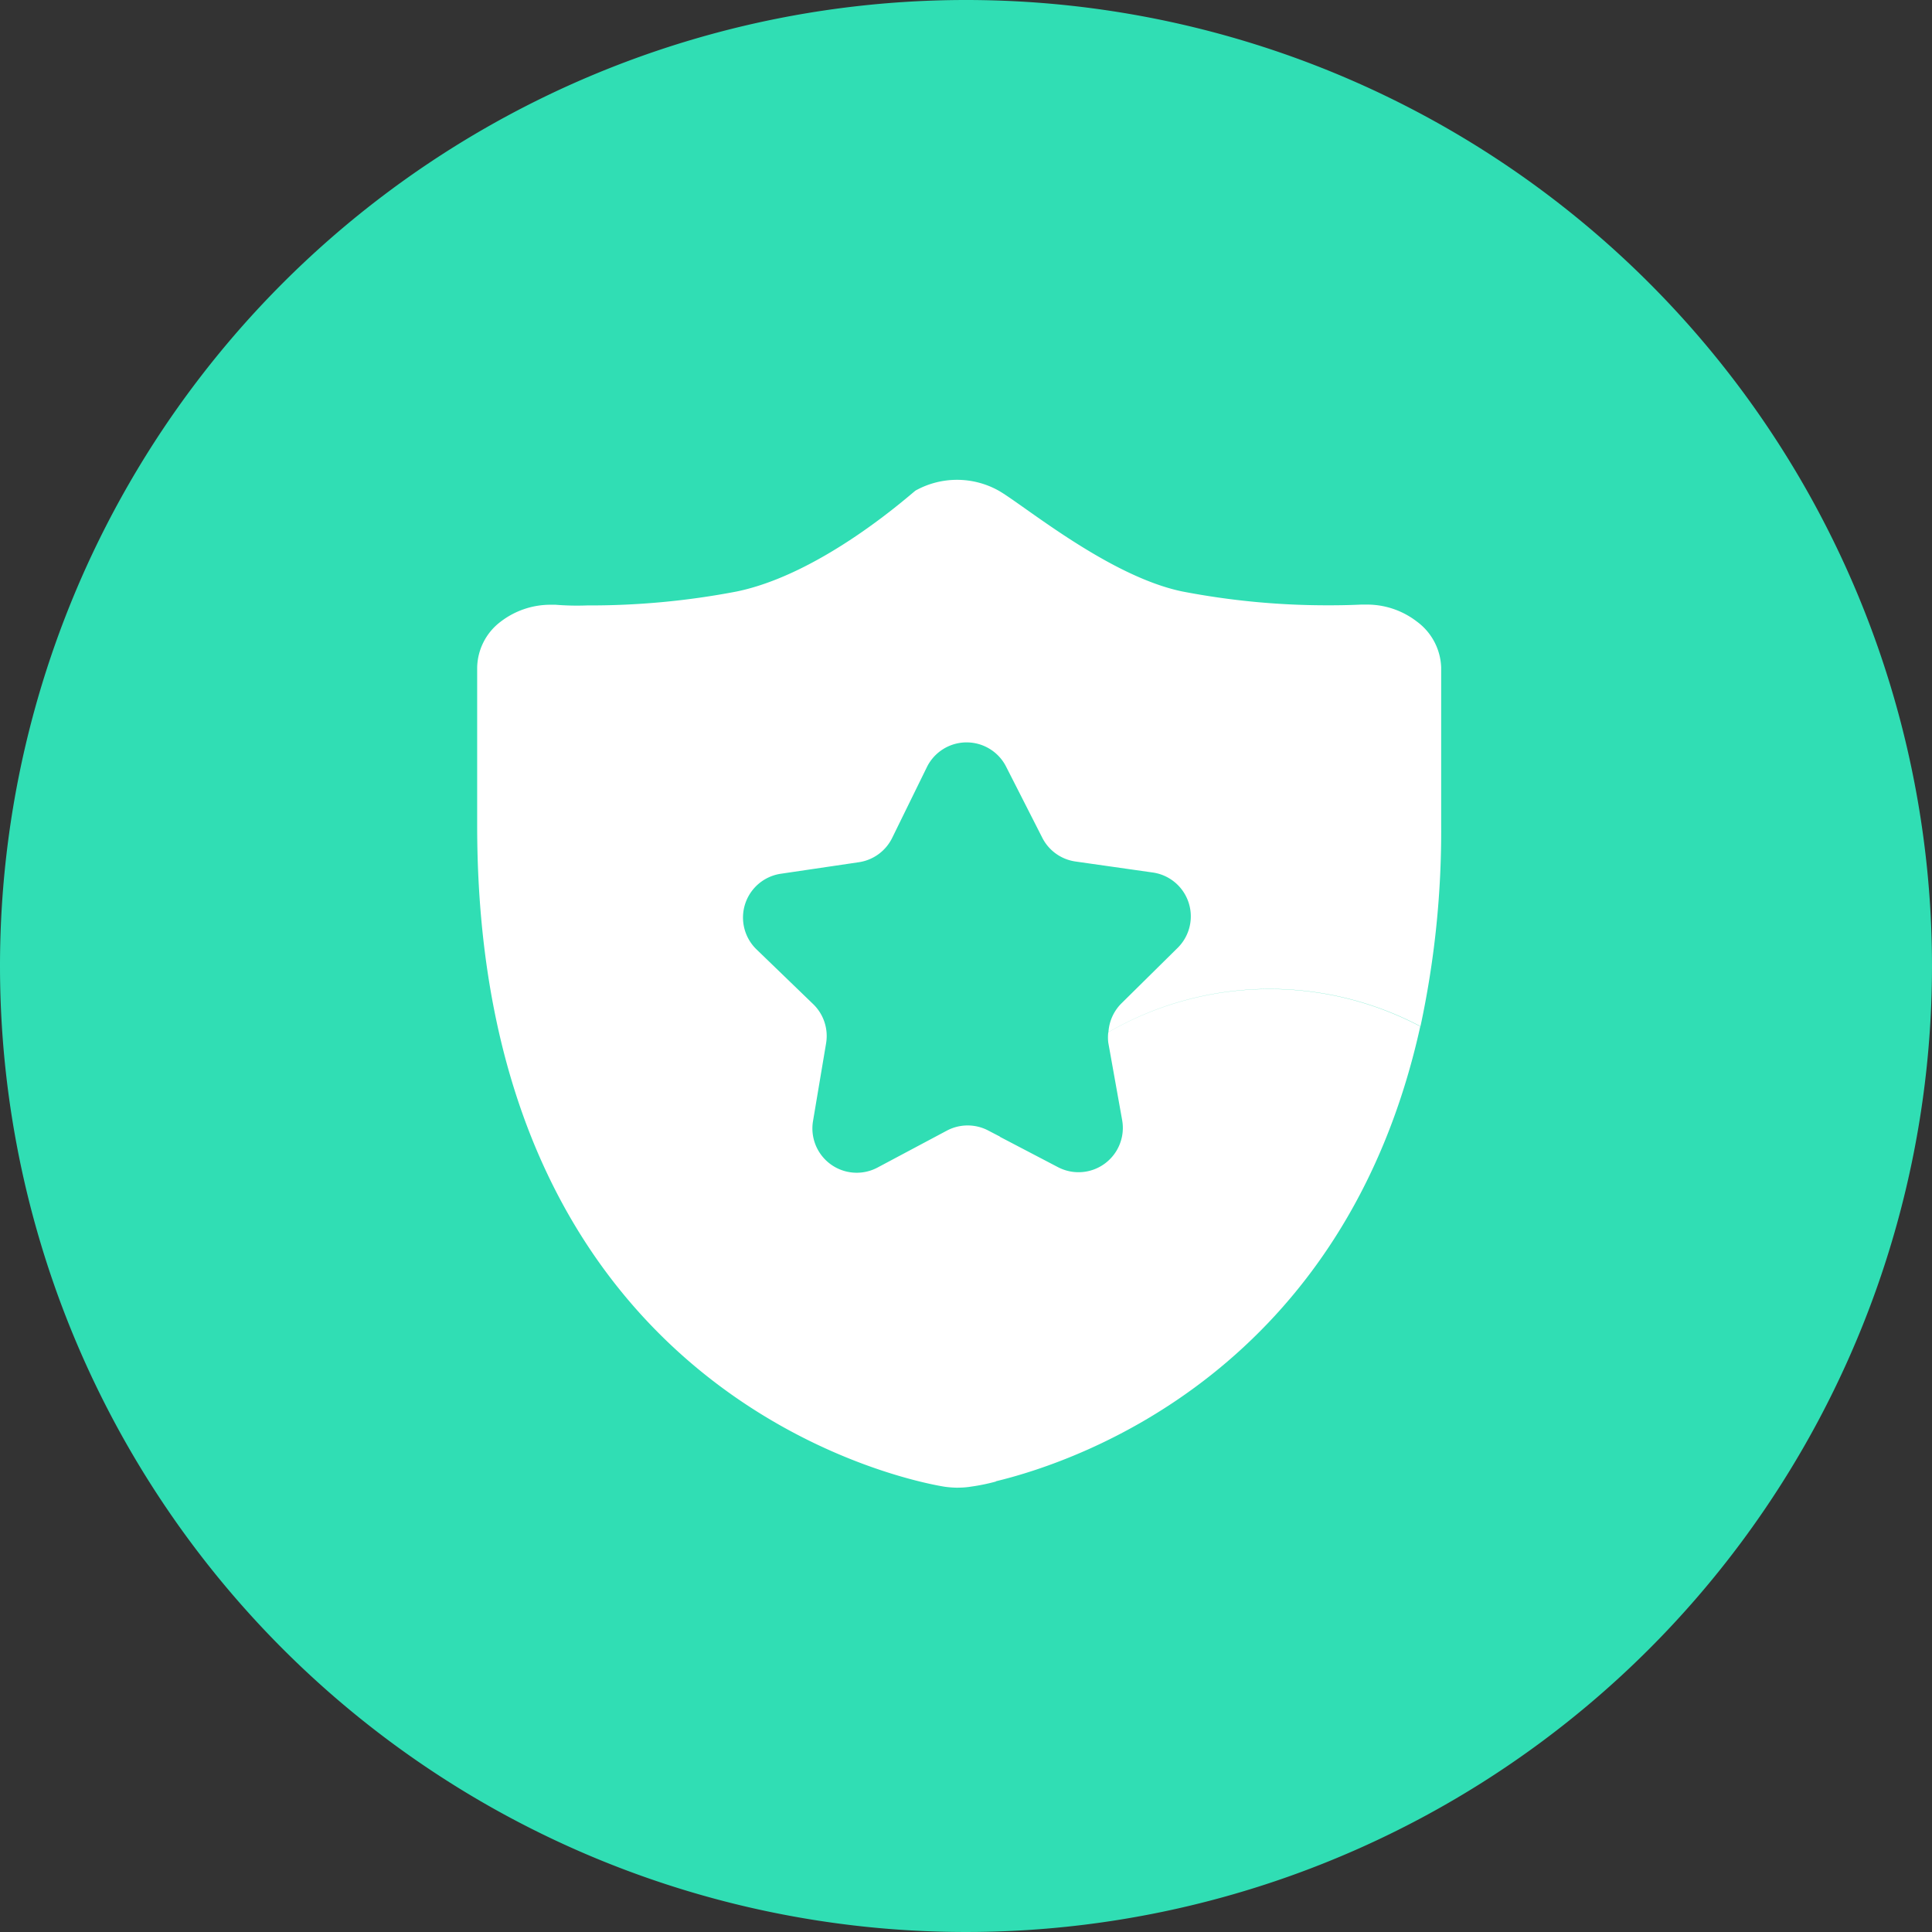
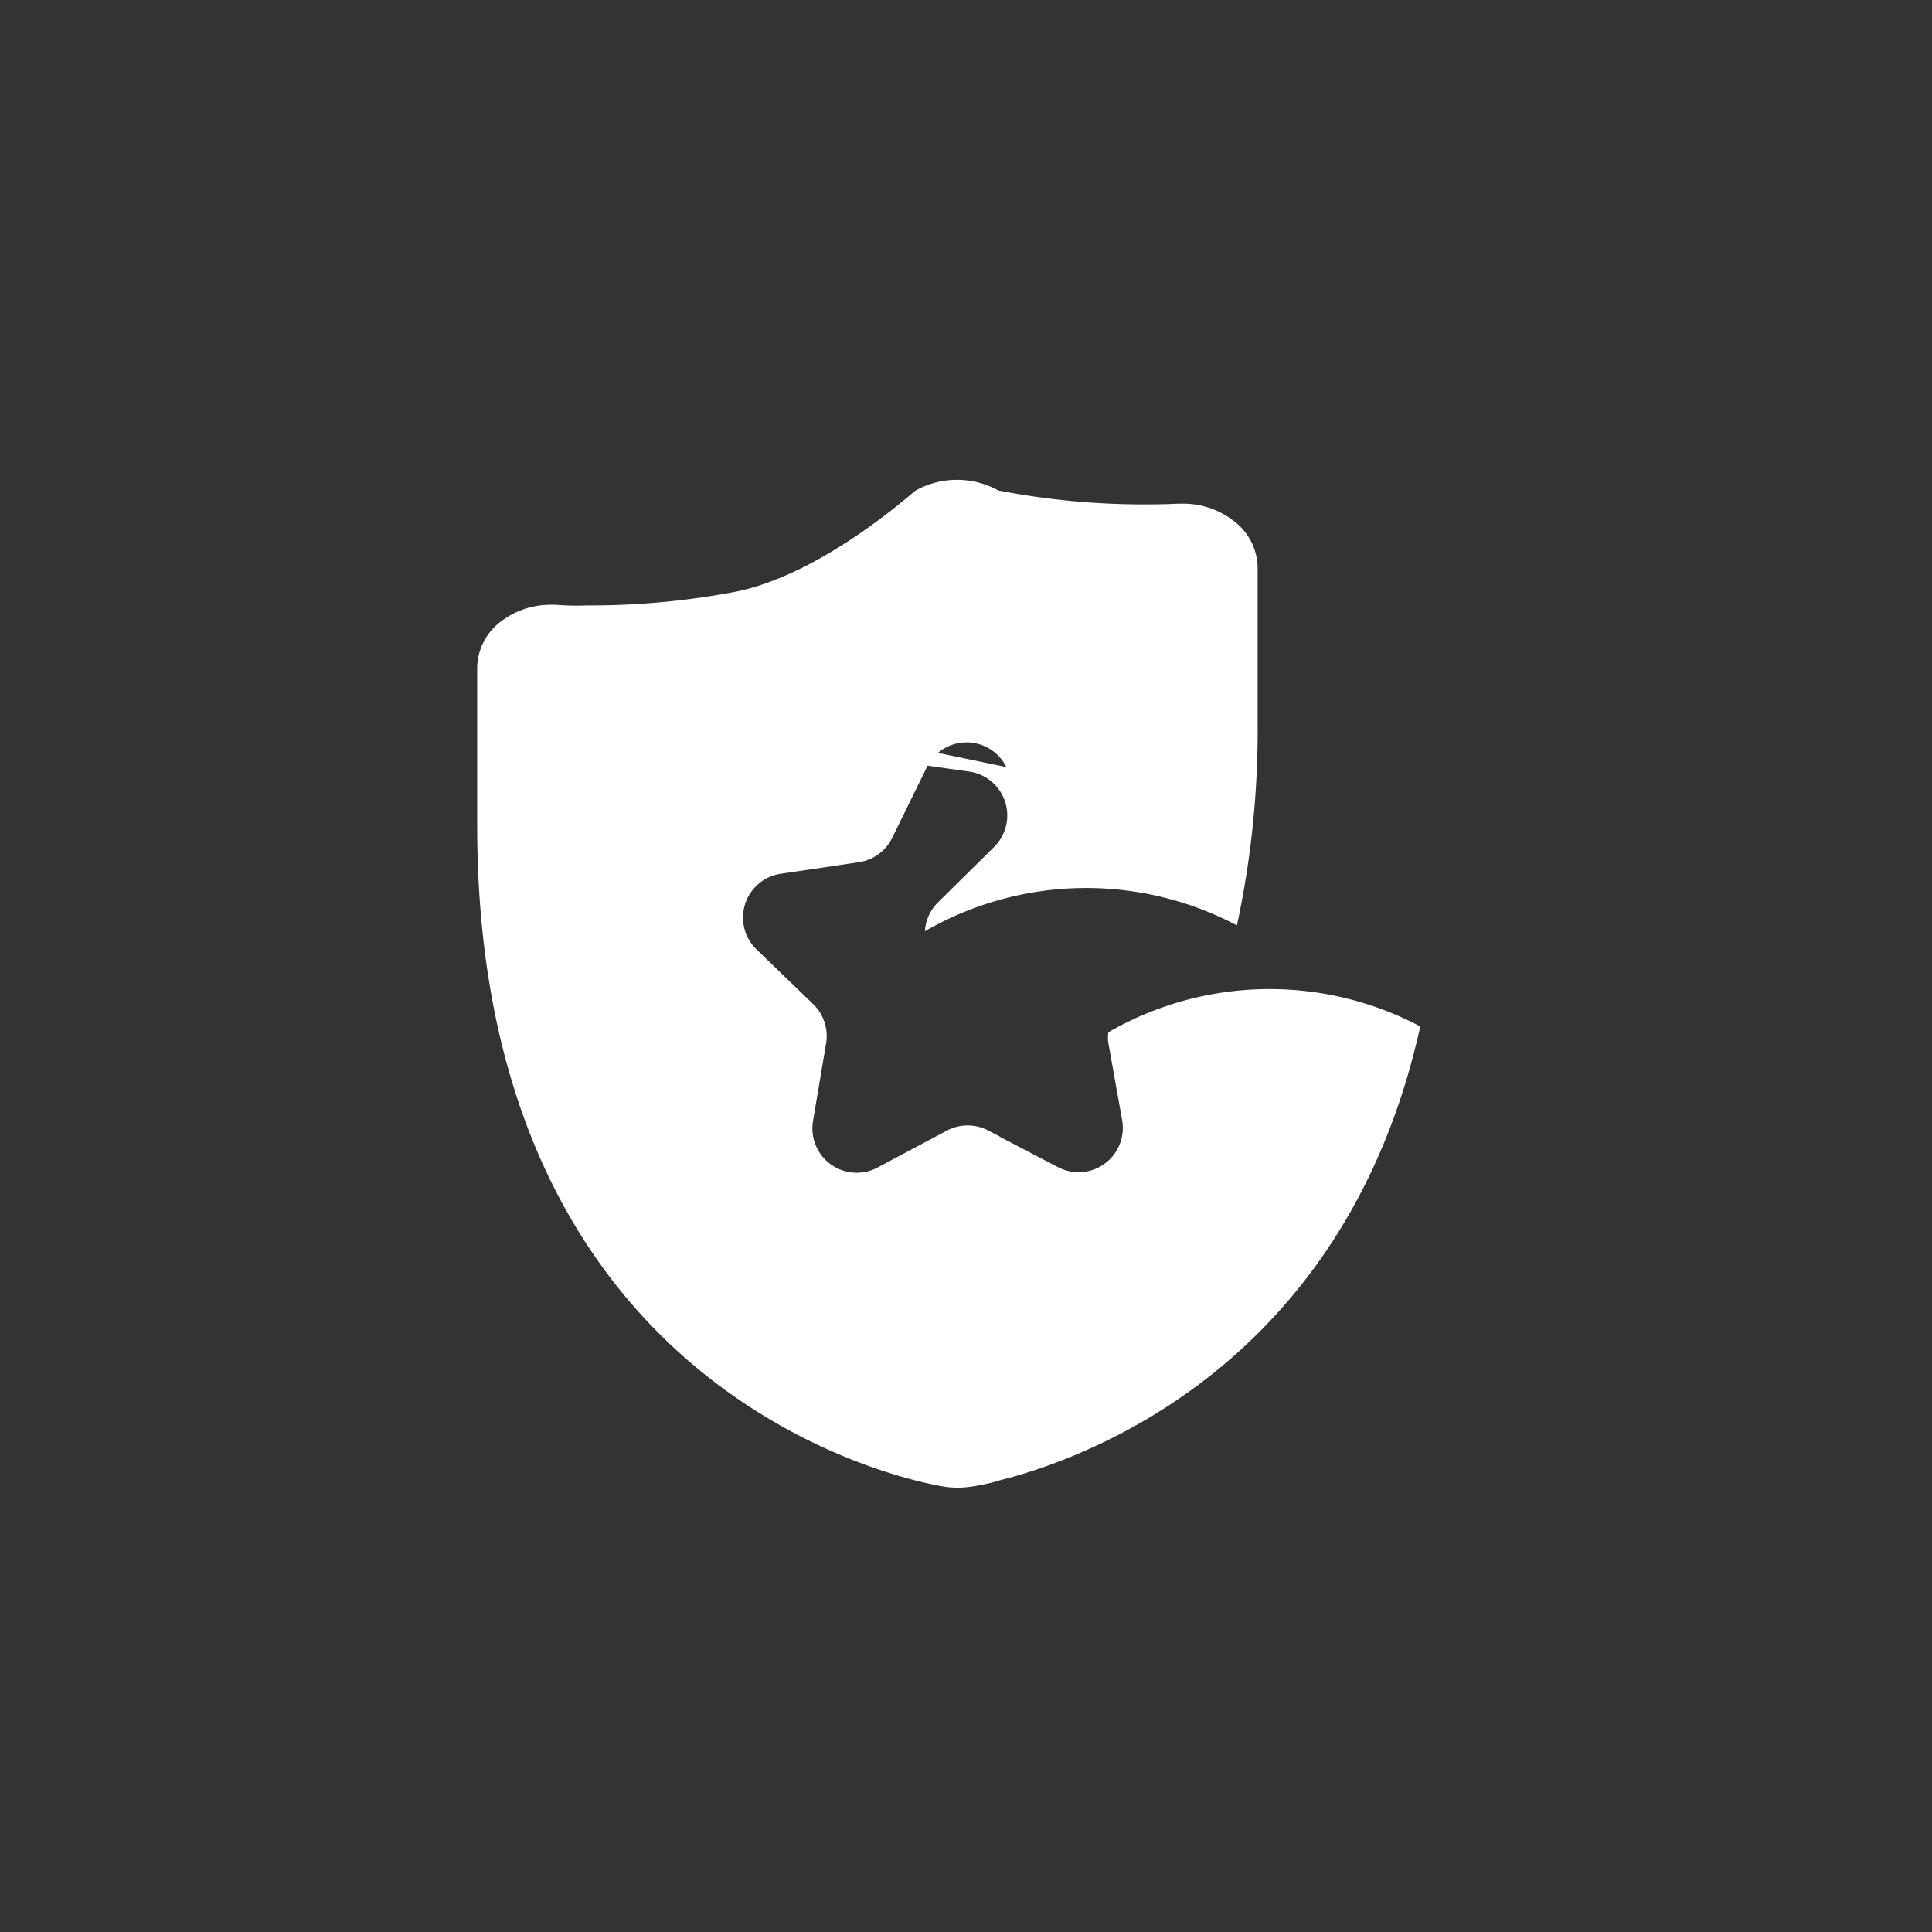
<svg xmlns="http://www.w3.org/2000/svg" width="60" height="60" viewBox="0 0 60 60">
  <rect x="0" y="0" width="60" height="60" fill="#333333" stroke="none" />
  <defs>
    <style>.a{fill:#30deb4;}.b{fill:#fff;}</style>
  </defs>
  <g transform="translate(-465 -3088)">
-     <path class="a" d="M30,30,0,30A30,30,0,1,0,30,0,30,30,0,0,0,0,30Z" transform="translate(465 3088)" />
-     <path class="b" d="M14.929,31.3a3.127,3.127,0,0,1-.41-.03C13.929,31.176,0,28.843,0,10.732V5.837A1.825,1.825,0,0,1,.729,4.405a2.536,2.536,0,0,1,1.549-.526h.155a8.3,8.3,0,0,0,.984.021,24.076,24.076,0,0,0,4.635-.431c2.7-.552,5.472-3.083,5.567-3.139a2.654,2.654,0,0,1,2.566,0c.772.435,3.411,2.652,5.7,3.134a23.724,23.724,0,0,0,4.6.432c.577,0,.948-.022.978-.022h.155a2.531,2.531,0,0,1,1.57.531,1.841,1.841,0,0,1,.75,1.427v4.895a28.82,28.82,0,0,1-.643,6.244,10.018,10.018,0,0,0-9.69.181,1.381,1.381,0,0,1,.41-.9l1.747-1.725a1.376,1.376,0,0,0-.755-2.329l-2.424-.345a1.374,1.374,0,0,1-1.039-.75L16.433,8.92a1.375,1.375,0,0,0-2.466,0l-1.079,2.2a1.376,1.376,0,0,1-1.034.755l-2.423.358a1.375,1.375,0,0,0-.755,2.35l1.76,1.7a1.376,1.376,0,0,1,.4,1.216l-.406,2.415a1.376,1.376,0,0,0,2,1.445l2.156-1.148a1.378,1.378,0,0,1,1.293,0l.323.168h.026l-.01.015,1.821.952a1.376,1.376,0,0,0,1.992-1.458L19.6,17.48a1.322,1.322,0,0,1,0-.323,10.016,10.016,0,0,1,9.689-.182C26.941,27.6,18.764,30.461,16.11,31.1l0,.008a6.072,6.072,0,0,1-.776.159,2.42,2.42,0,0,1-.382.031Z" transform="translate(479.819 3102.902)" />
+     <path class="b" d="M14.929,31.3a3.127,3.127,0,0,1-.41-.03C13.929,31.176,0,28.843,0,10.732V5.837A1.825,1.825,0,0,1,.729,4.405a2.536,2.536,0,0,1,1.549-.526h.155a8.3,8.3,0,0,0,.984.021,24.076,24.076,0,0,0,4.635-.431c2.7-.552,5.472-3.083,5.567-3.139a2.654,2.654,0,0,1,2.566,0a23.724,23.724,0,0,0,4.6.432c.577,0,.948-.022.978-.022h.155a2.531,2.531,0,0,1,1.57.531,1.841,1.841,0,0,1,.75,1.427v4.895a28.82,28.82,0,0,1-.643,6.244,10.018,10.018,0,0,0-9.69.181,1.381,1.381,0,0,1,.41-.9l1.747-1.725a1.376,1.376,0,0,0-.755-2.329l-2.424-.345a1.374,1.374,0,0,1-1.039-.75L16.433,8.92a1.375,1.375,0,0,0-2.466,0l-1.079,2.2a1.376,1.376,0,0,1-1.034.755l-2.423.358a1.375,1.375,0,0,0-.755,2.35l1.76,1.7a1.376,1.376,0,0,1,.4,1.216l-.406,2.415a1.376,1.376,0,0,0,2,1.445l2.156-1.148a1.378,1.378,0,0,1,1.293,0l.323.168h.026l-.01.015,1.821.952a1.376,1.376,0,0,0,1.992-1.458L19.6,17.48a1.322,1.322,0,0,1,0-.323,10.016,10.016,0,0,1,9.689-.182C26.941,27.6,18.764,30.461,16.11,31.1l0,.008a6.072,6.072,0,0,1-.776.159,2.42,2.42,0,0,1-.382.031Z" transform="translate(479.819 3102.902)" />
  </g>
</svg>